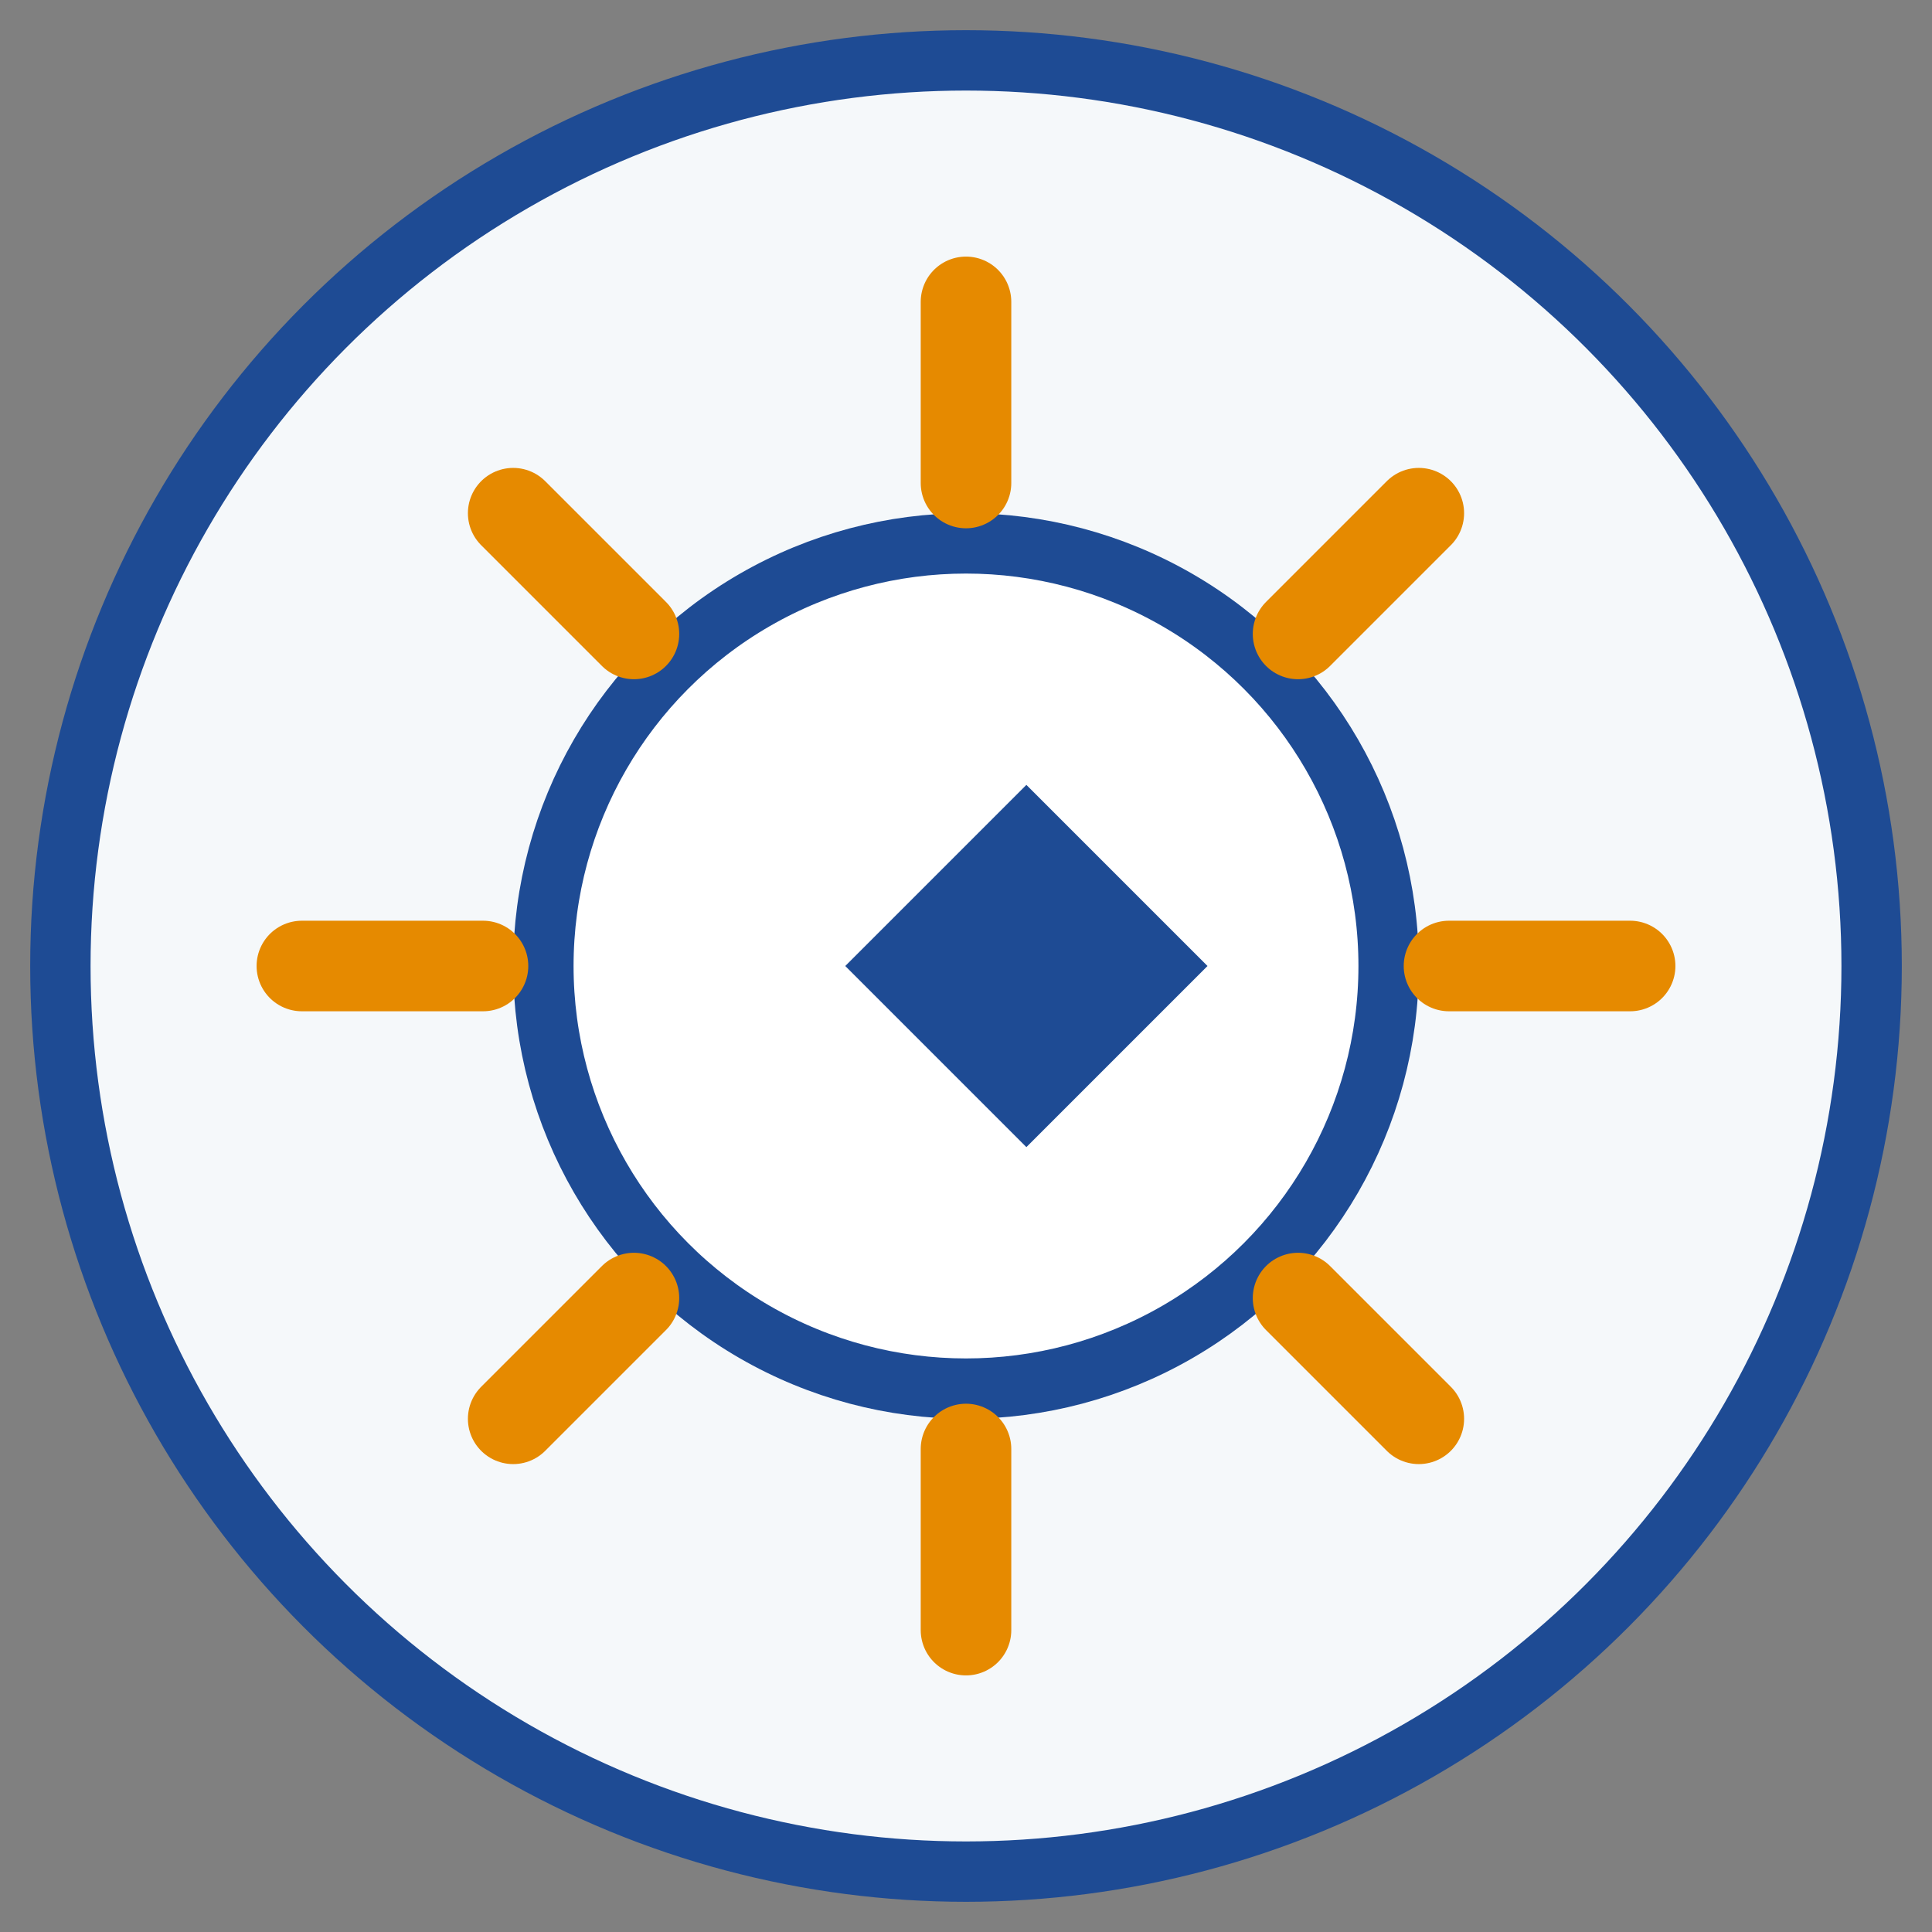
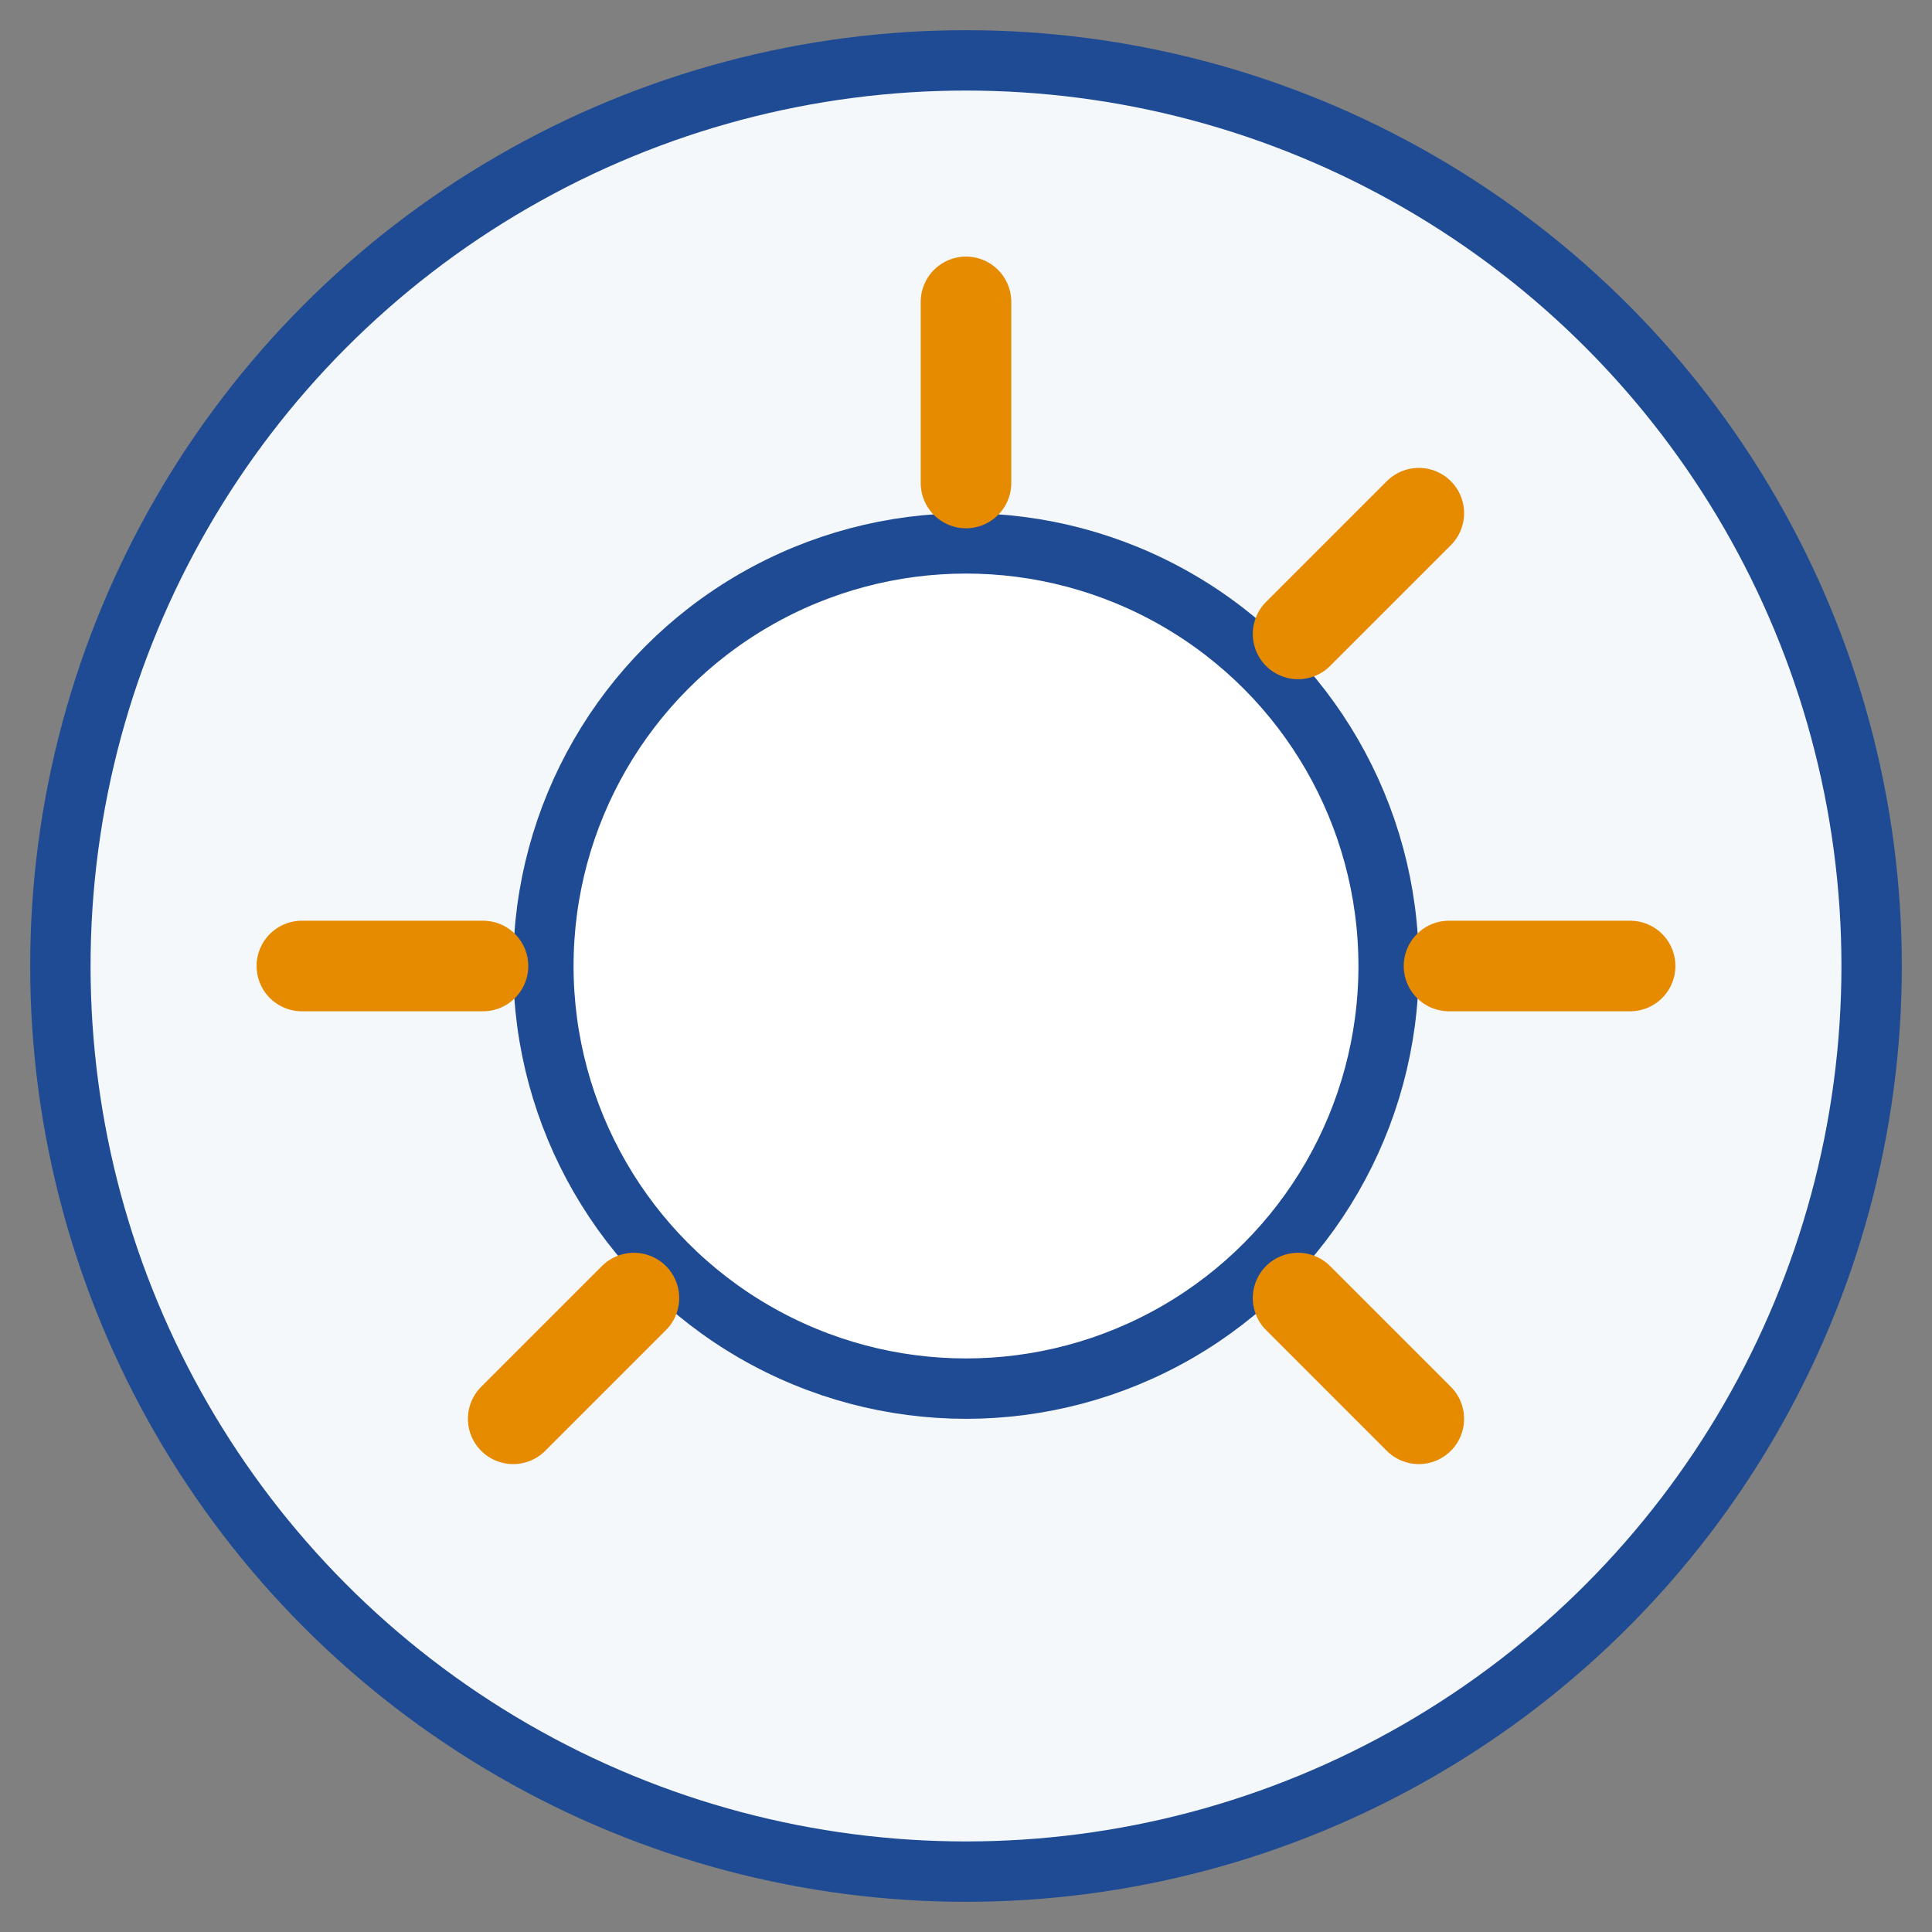
<svg xmlns="http://www.w3.org/2000/svg" viewBox="0 0 64 64" width="64" height="64">
  <rect x="0" y="0" width="64" height="64" fill="#808080" stroke="none" />
  <circle cx="32" cy="32" r="30" fill="#f5f8fa" stroke="#1e4b94" stroke-width="2" />
  <circle cx="32" cy="32" r="14" fill="white" stroke="#1e4b94" stroke-width="2" />
  <line x1="32" y1="10" x2="32" y2="16" stroke="#e68a00" stroke-width="3" stroke-linecap="round" />
-   <line x1="32" y1="48" x2="32" y2="54" stroke="#e68a00" stroke-width="3" stroke-linecap="round" />
  <line x1="10" y1="32" x2="16" y2="32" stroke="#e68a00" stroke-width="3" stroke-linecap="round" />
  <line x1="48" y1="32" x2="54" y2="32" stroke="#e68a00" stroke-width="3" stroke-linecap="round" />
-   <line x1="17" y1="17" x2="21" y2="21" stroke="#e68a00" stroke-width="3" stroke-linecap="round" />
  <line x1="43" y1="43" x2="47" y2="47" stroke="#e68a00" stroke-width="3" stroke-linecap="round" />
  <line x1="17" y1="47" x2="21" y2="43" stroke="#e68a00" stroke-width="3" stroke-linecap="round" />
  <line x1="43" y1="21" x2="47" y2="17" stroke="#e68a00" stroke-width="3" stroke-linecap="round" />
-   <path d="M28 32l6 6 6-6-6-6z" fill="#1e4b94" />
</svg>